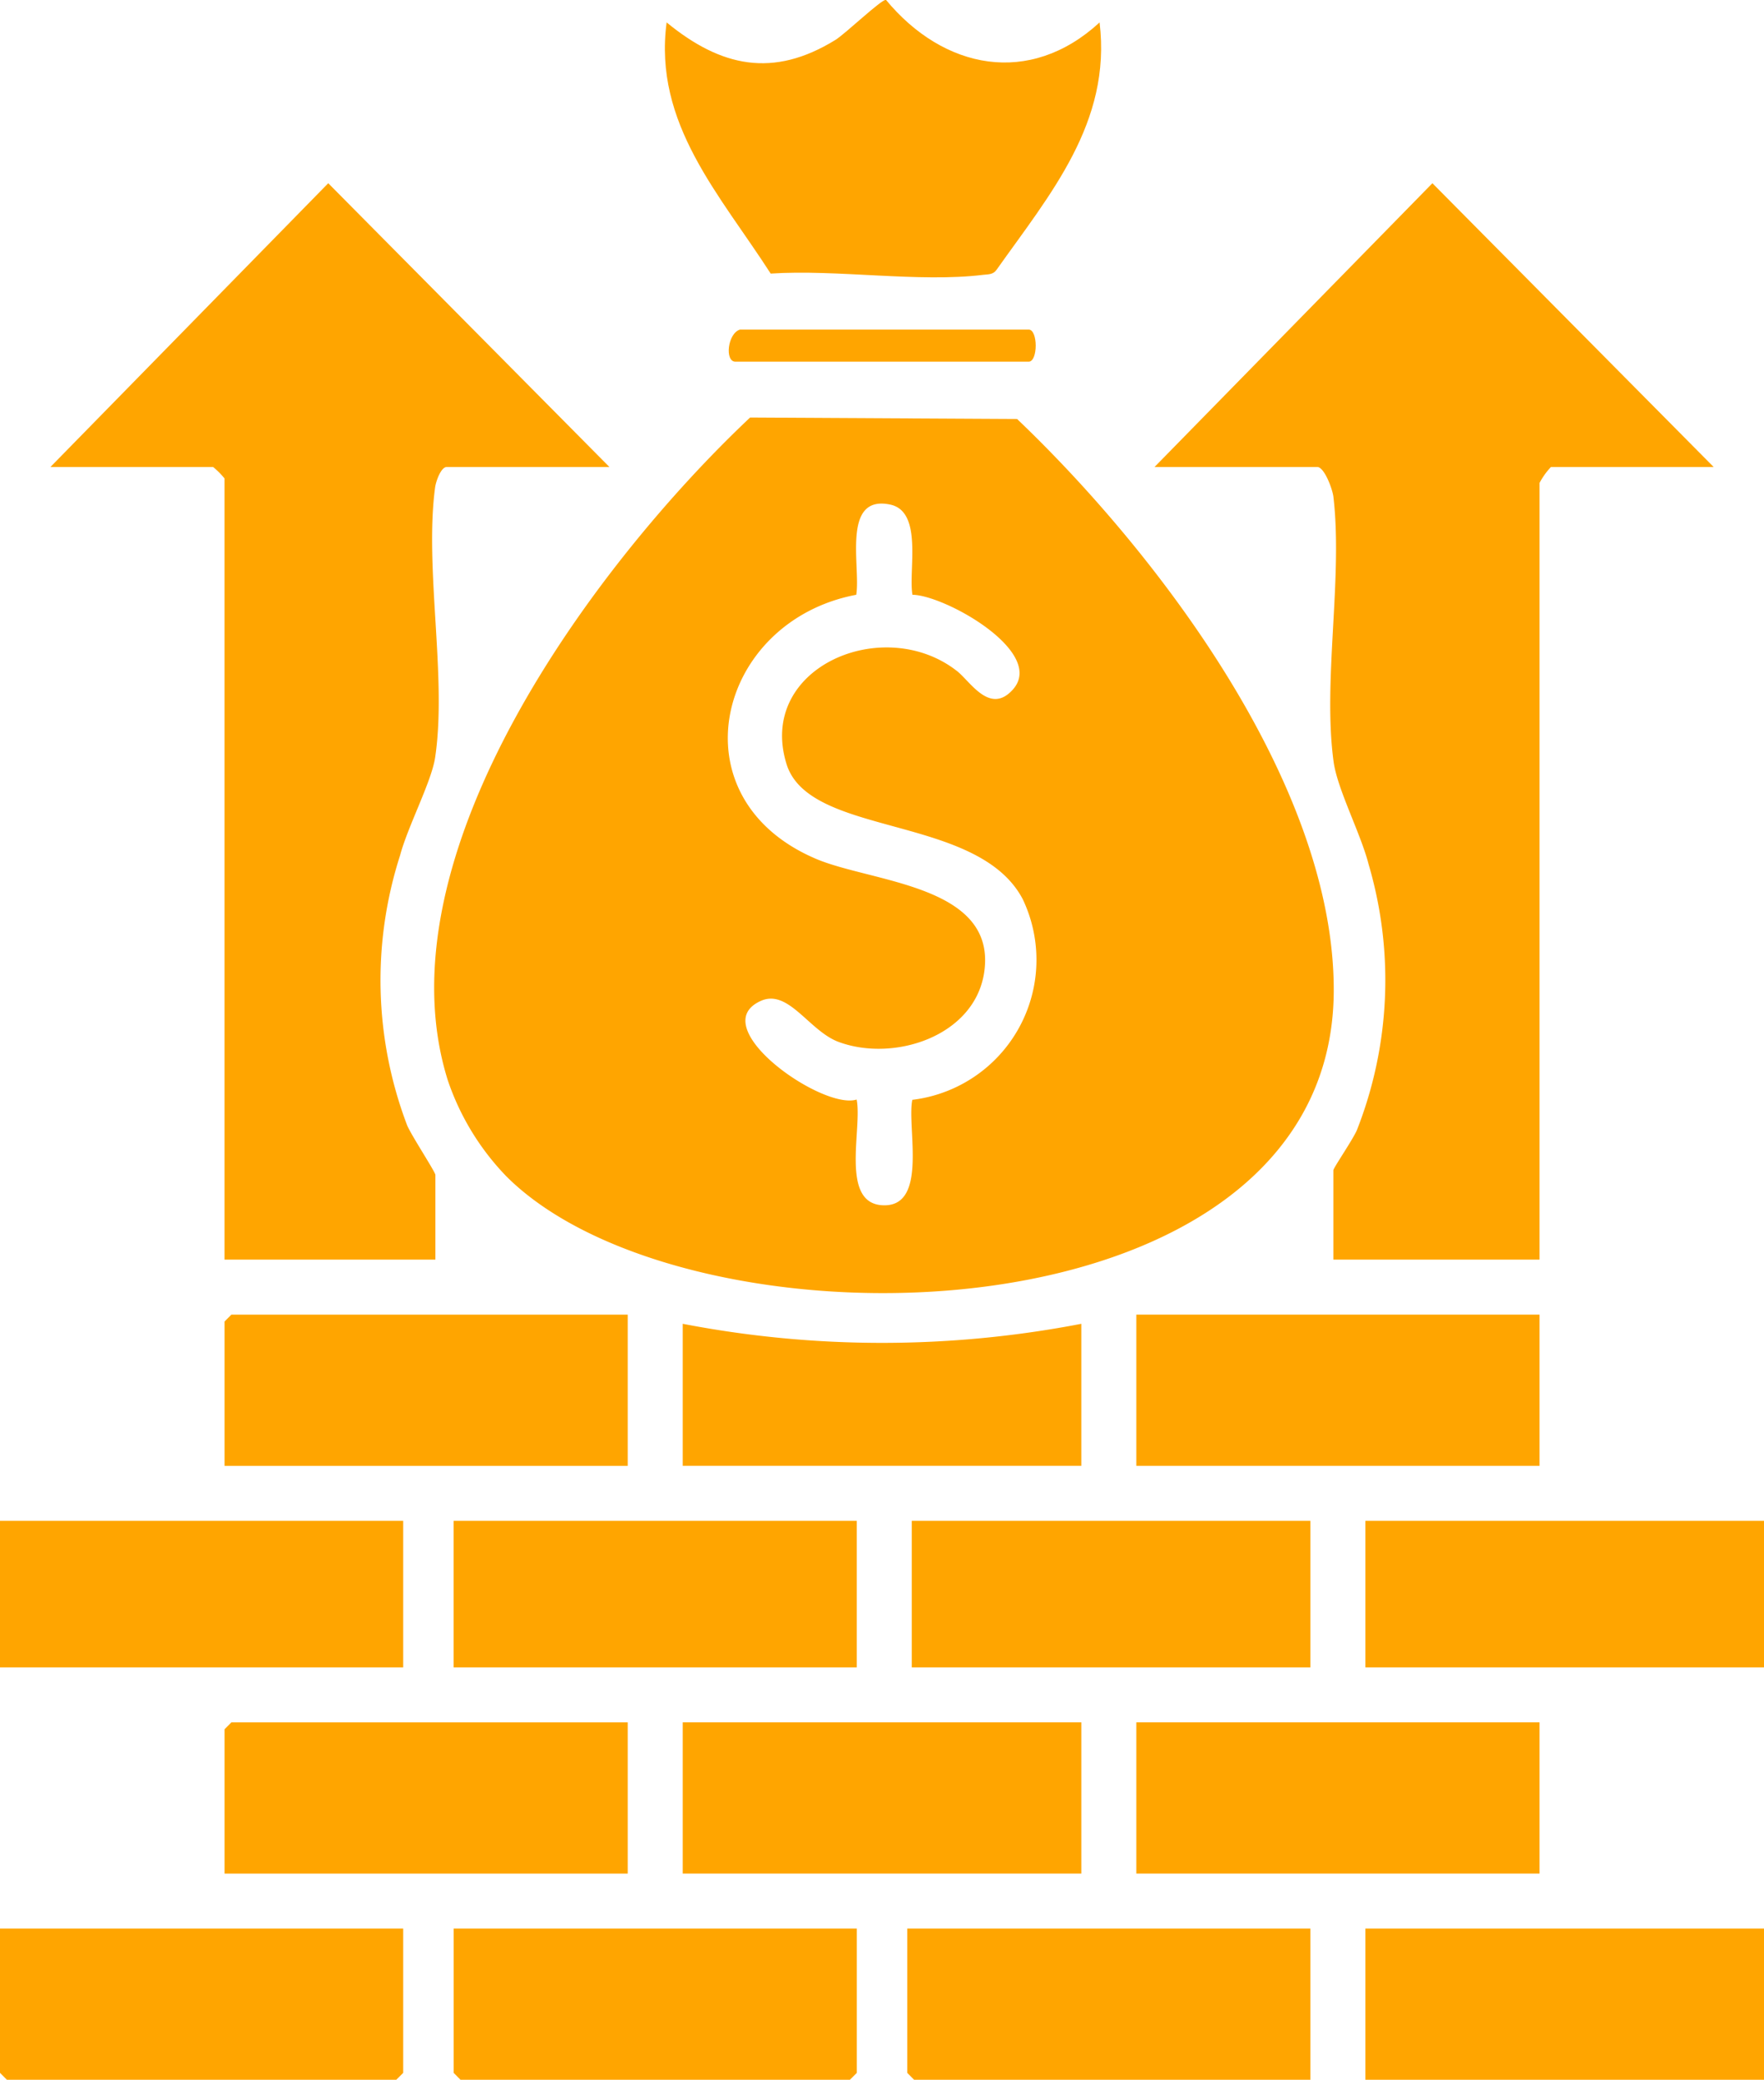
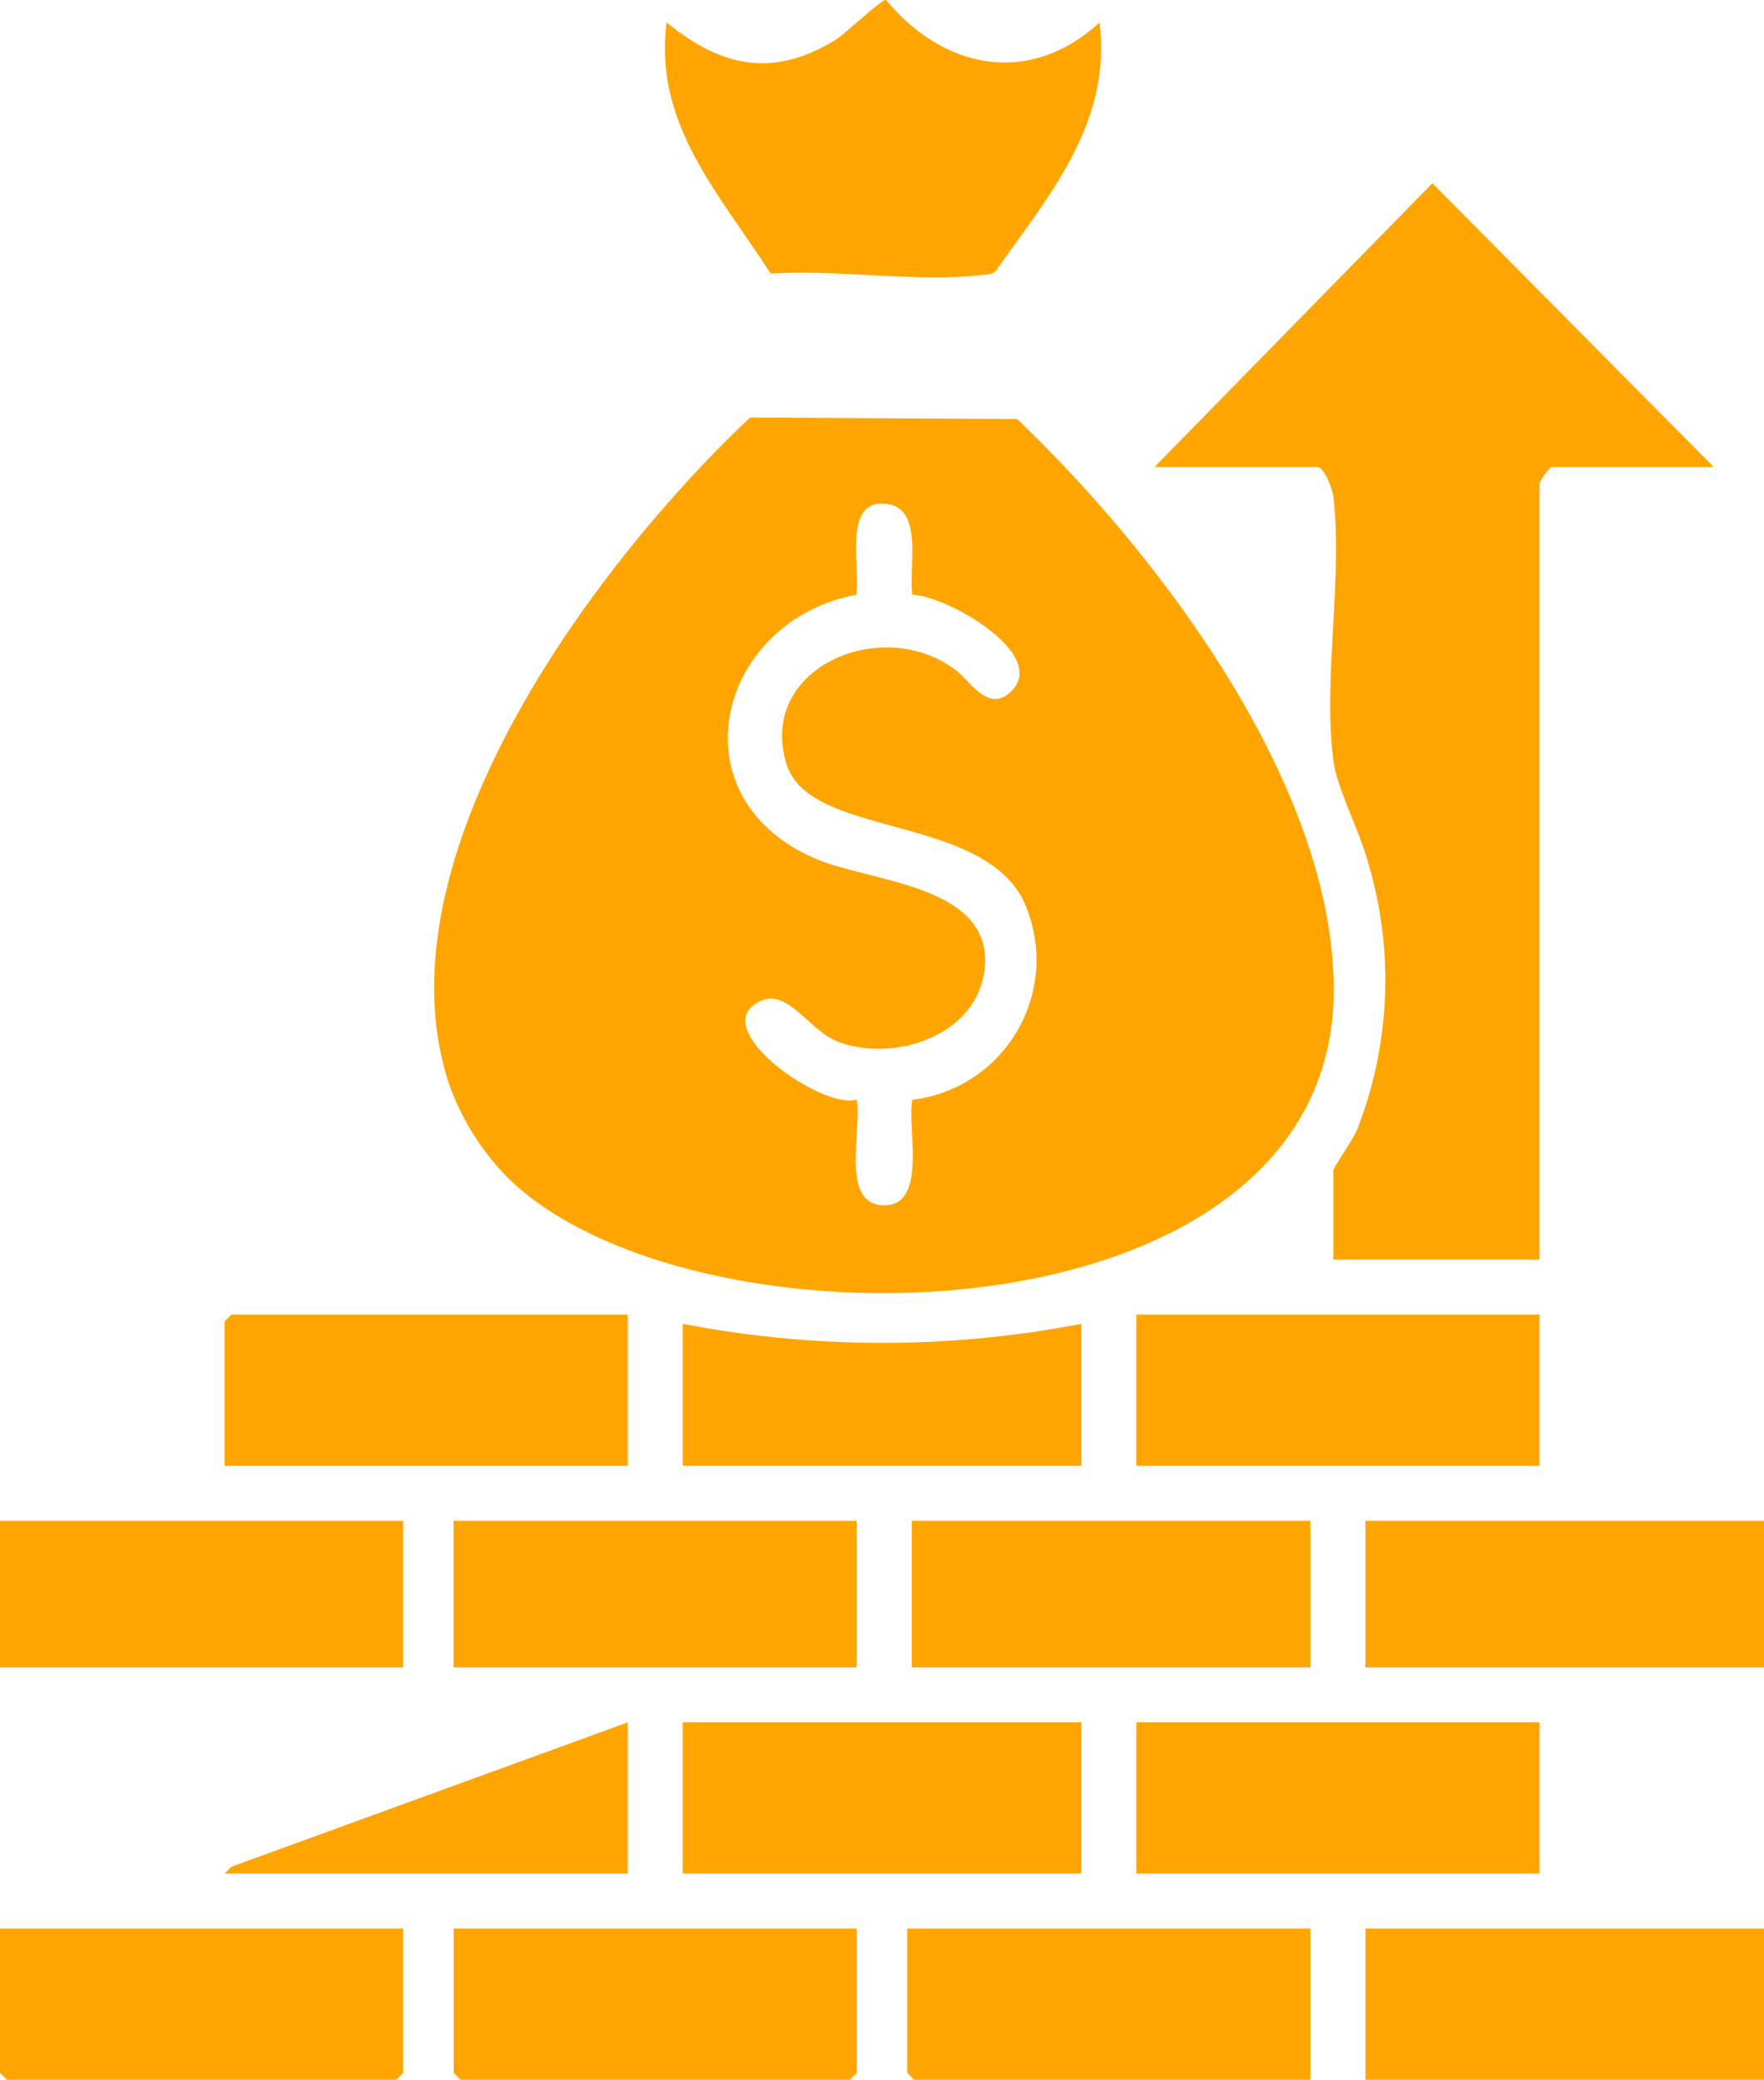
<svg xmlns="http://www.w3.org/2000/svg" id="Group_261" data-name="Group 261" width="60.399" height="71.214" viewBox="0 0 60.399 71.214">
  <defs>
    <clipPath id="clip-path">
      <rect id="Rectangle_144" data-name="Rectangle 144" width="60.399" height="71.214" fill="orange" />
    </clipPath>
  </defs>
  <g id="Group_260" data-name="Group 260" transform="translate(0 0)" clip-path="url(#clip-path)">
    <path id="Path_270" data-name="Path 270" d="M10.445,33.649a8.768,8.768,0,0,1-1.983-3.273c-2.4-7.689,5.048-17.682,10.354-22.683l9.142.05C32.816,12.38,38.838,20.322,38.8,27.352c-.071,12.186-22.094,12.617-28.353,6.3m13.928-19.89c-.143-.836.368-2.853-.764-3.089-1.673-.348-1.005,2.13-1.16,3.089-4.769.9-6.282,6.947-1.388,9.038,1.922.823,6.207.892,5.769,3.886-.322,2.187-3.081,3.091-4.983,2.388-1.013-.374-1.719-1.832-2.667-1.405-1.963.885,2.113,3.749,3.282,3.377.2.97-.572,3.529.87,3.619,1.6.1.842-2.674,1.037-3.609a4.828,4.828,0,0,0,3.78-6.871c-1.539-2.925-7.3-2.109-8.086-4.622-1.031-3.316,3.332-5.165,5.847-3.18.446.353,1.117,1.5,1.9.626,1.15-1.284-2.334-3.238-3.442-3.247" transform="translate(6.867 6.604)" fill="orange" />
-     <path id="Path_271" data-name="Path 271" d="M20.068,13.092H14.5c-.2,0-.372.491-.4.7-.372,2.767.414,6.507,0,9.253-.126.829-.935,2.351-1.2,3.349a13.98,13.98,0,0,0,.242,9.24c.152.359.968,1.6.968,1.7v2.9H6.889V13.484a2.608,2.608,0,0,0-.392-.392H.929l9.512-9.716Z" transform="translate(0.798 2.898)" fill="orange" />
    <path id="Path_272" data-name="Path 272" d="M40.413,13.092h-5.57a2.443,2.443,0,0,0-.392.548V40.234H27.392V37.175c0-.082.678-1.065.81-1.386a14.037,14.037,0,0,0,.4-9.081c-.271-1.063-1.067-2.567-1.2-3.511-.381-2.76.32-6.3-.009-9.088-.032-.262-.31-1.017-.554-1.017h-5.57l9.514-9.716Z" transform="translate(18.262 2.898)" fill="orange" />
    <path id="Path_273" data-name="Path 273" d="M27.134.773c.414,3.421-1.7,5.884-3.531,8.469-.117.165-.284.149-.457.169-2.2.269-5.007-.193-7.274-.043-1.725-2.687-4.024-5.133-3.563-8.6,1.866,1.531,3.65,1.911,5.778.6.34-.21,1.583-1.4,1.732-1.373,1.974,2.386,4.921,2.977,7.315.773" transform="translate(10.516 0)" fill="orange" />
    <rect id="Rectangle_136" data-name="Rectangle 136" width="13.805" height="5.178" transform="translate(38.908 45.015)" fill="orange" />
    <rect id="Rectangle_137" data-name="Rectangle 137" width="13.805" height="5.178" transform="translate(38.908 58.976)" fill="orange" />
    <path id="Path_274" data-name="Path 274" d="M17.942,24.221V29.4H4.137V24.457l.234-.236Z" transform="translate(3.551 20.794)" fill="orange" />
-     <path id="Path_275" data-name="Path 275" d="M17.942,31.734v5.178H4.137V31.97l.234-.236Z" transform="translate(3.551 27.243)" fill="orange" />
+     <path id="Path_275" data-name="Path 275" d="M17.942,31.734v5.178H4.137l.234-.236Z" transform="translate(3.551 27.243)" fill="orange" />
    <path id="Path_276" data-name="Path 276" d="M30.519,35.532V40.71H16.949l-.234-.236V35.532Z" transform="translate(14.349 30.504)" fill="orange" />
    <path id="Path_277" data-name="Path 277" d="M13.805,35.532v4.942l-.236.236H.235L0,40.474V35.532Z" transform="translate(0 30.504)" fill="orange" />
    <path id="Path_278" data-name="Path 278" d="M22.162,35.532v4.942l-.236.236H8.592l-.234-.236V35.532Z" transform="translate(7.175 30.504)" fill="orange" />
    <rect id="Rectangle_138" data-name="Rectangle 138" width="13.649" height="5.178" transform="translate(23.376 58.976)" fill="orange" />
    <rect id="Rectangle_139" data-name="Rectangle 139" width="13.649" height="5.178" transform="translate(46.751 66.036)" fill="orange" />
    <rect id="Rectangle_140" data-name="Rectangle 140" width="13.805" height="5.02" transform="translate(0 52.075)" fill="orange" />
    <rect id="Rectangle_141" data-name="Rectangle 141" width="13.805" height="5.02" transform="translate(15.531 52.075)" fill="orange" />
    <rect id="Rectangle_142" data-name="Rectangle 142" width="13.649" height="5.02" transform="translate(31.219 52.075)" fill="orange" />
    <rect id="Rectangle_143" data-name="Rectangle 143" width="13.649" height="5.02" transform="translate(46.751 52.075)" fill="orange" />
    <path id="Path_279" data-name="Path 279" d="M26.227,24.39v4.864H12.578V24.39a35.985,35.985,0,0,0,13.649,0" transform="translate(10.798 20.939)" fill="orange" />
-     <path id="Path_280" data-name="Path 280" d="M13.811,6.072h9.884c.322,0,.322,1.1,0,1.1H13.655c-.372,0-.271-.968.156-1.1" transform="translate(11.526 5.213)" fill="orange" />
  </g>
</svg>